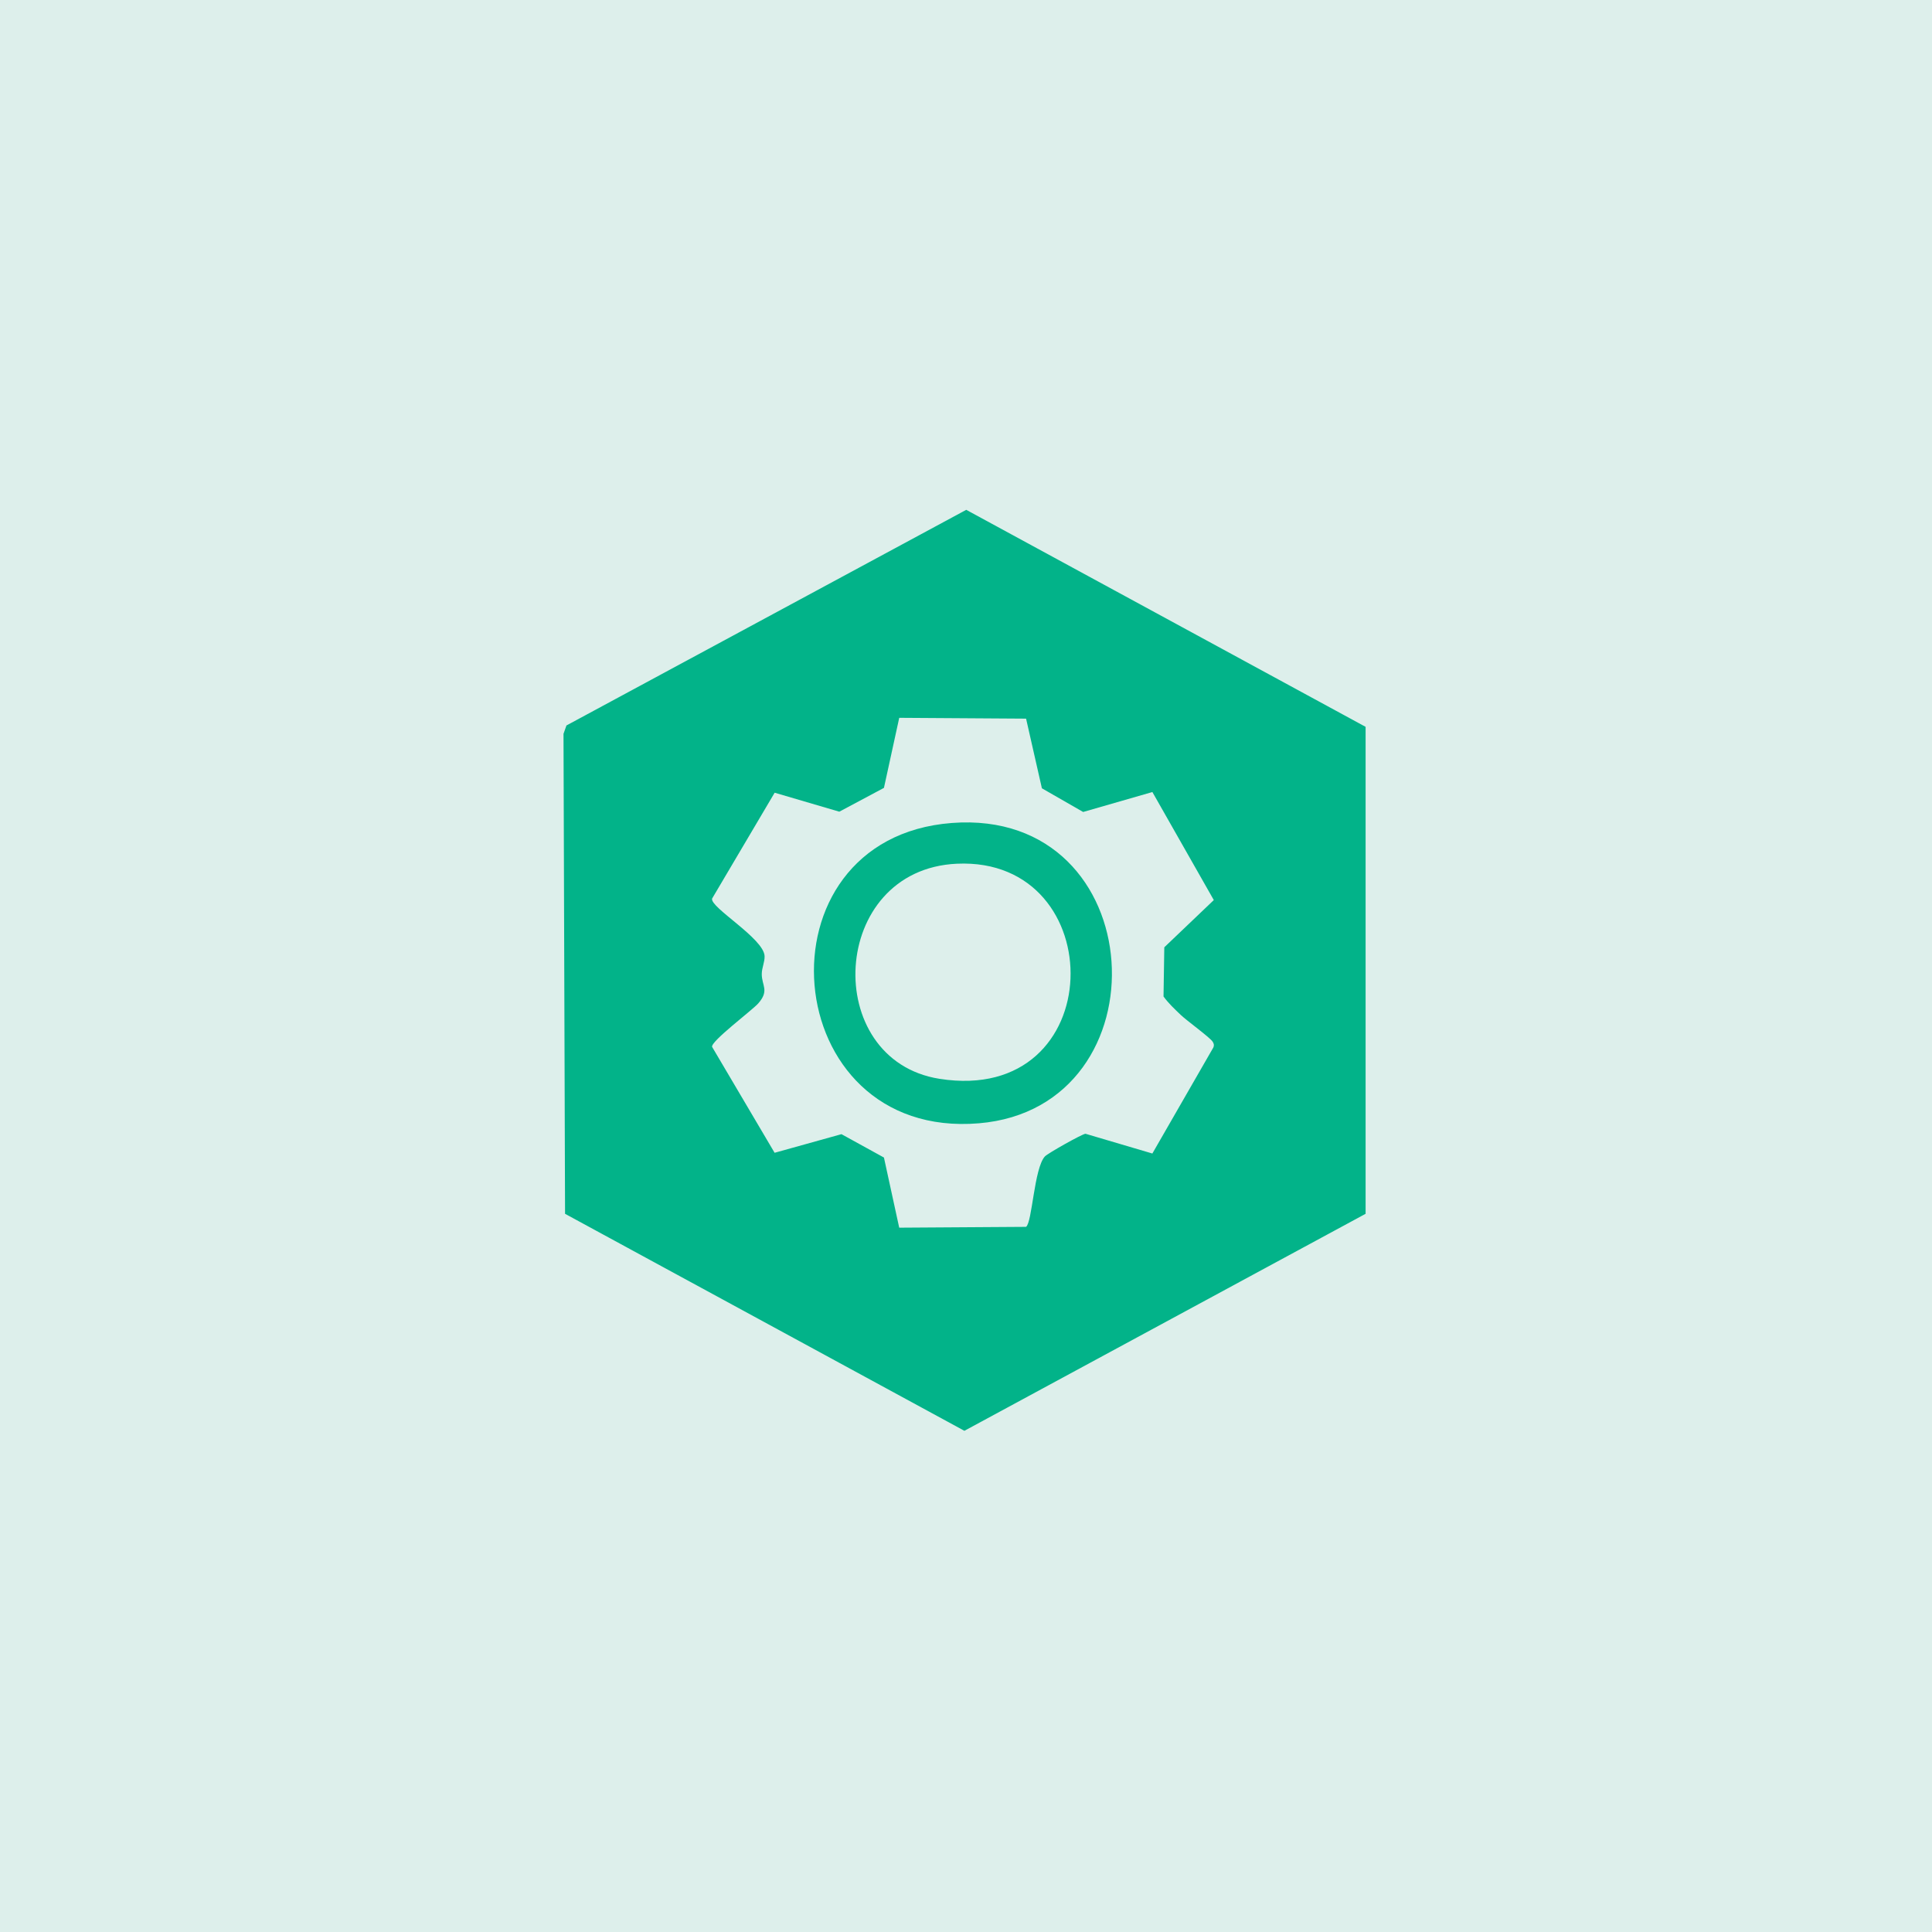
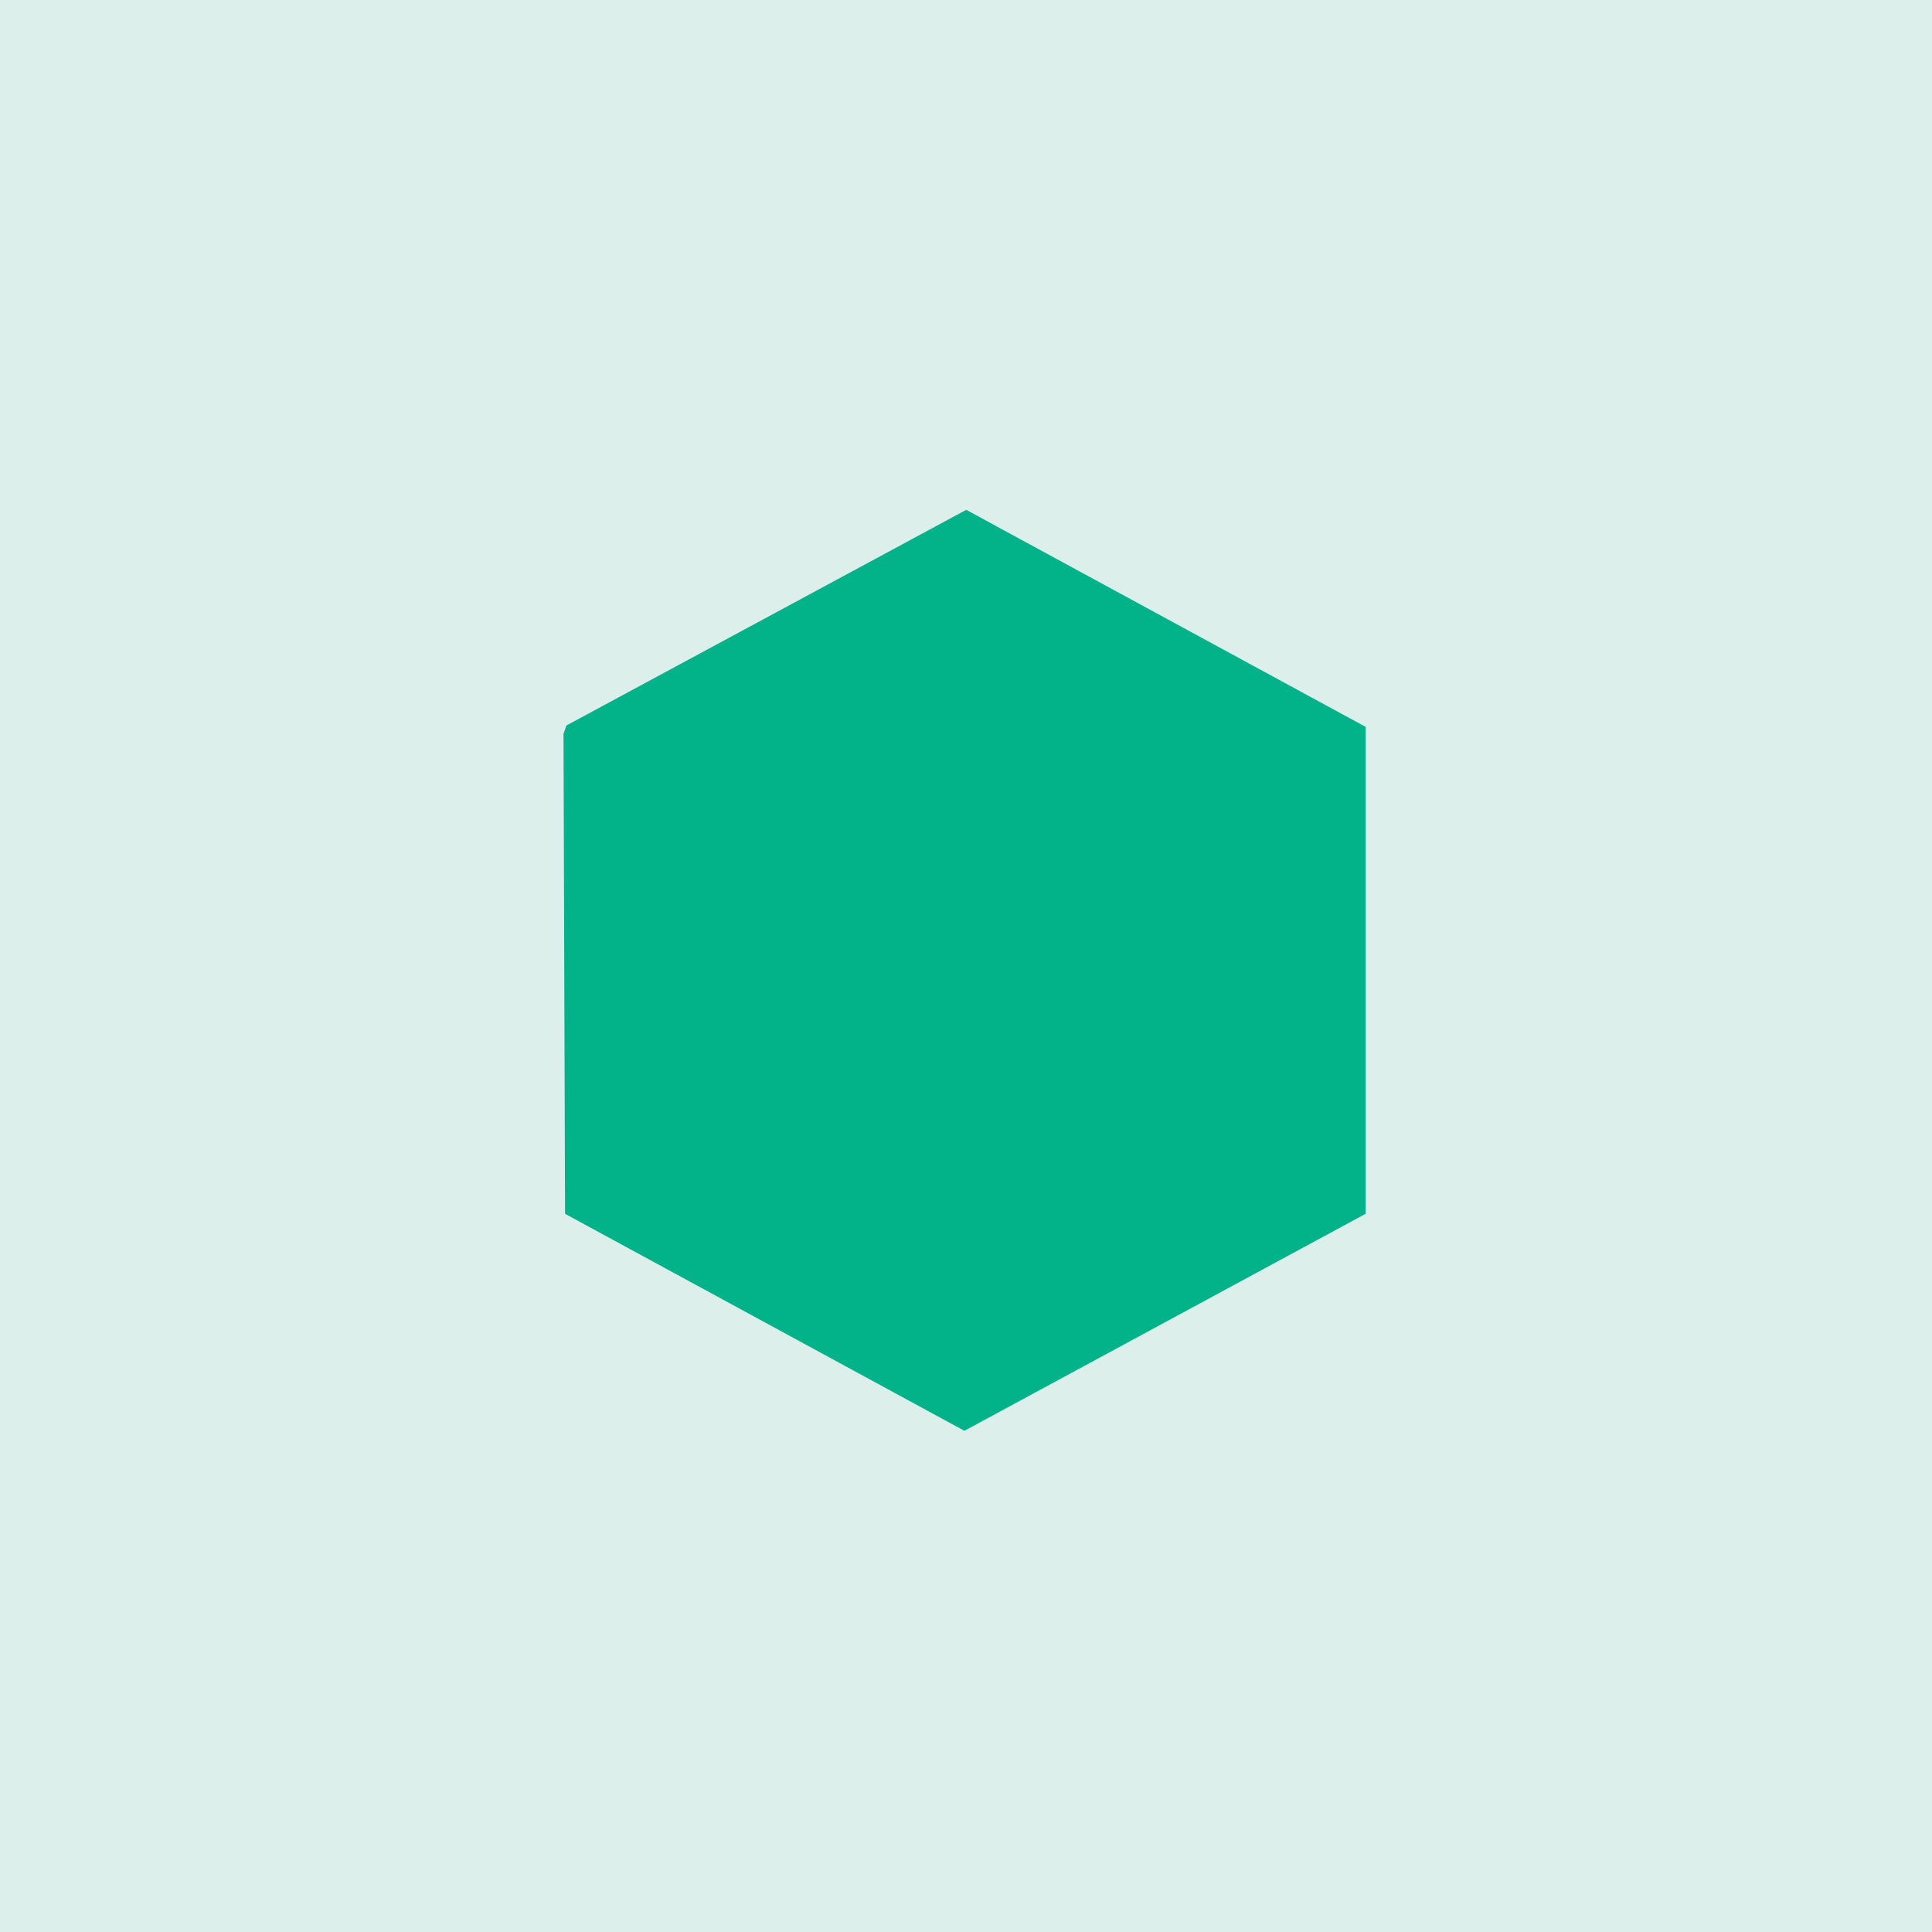
<svg xmlns="http://www.w3.org/2000/svg" width="72" height="72" viewBox="0 0 72 72" fill="none">
  <rect width="72" height="72" fill="#DDEFEB" />
-   <path d="M38.221 46.443C40.186 46.86 40.641 43.776 39.02 43.401C36.736 42.872 36.356 46.048 38.221 46.443Z" fill="#02B389" />
  <path d="M38.494 31.679C40.809 31.728 40.304 27.873 38.034 28.653C36.457 29.195 36.817 31.644 38.494 31.679Z" fill="#02B389" />
  <path d="M35.94 53.322L50.892 45.235V27.087L36.009 19L21.11 27.036L21 27.348L21.058 45.235L35.94 53.322ZM32.977 42.988C34.639 38.987 40.479 41.357 39.094 45.523C37.972 48.9 33.203 48.302 32.647 44.832L27.006 41.647C26.897 41.489 26.902 41.312 26.886 41.13C26.713 39.169 26.981 36.862 26.944 34.883C27.508 34.145 28.328 34.393 28.497 35.302C28.675 36.263 28.359 40.249 28.593 40.646L32.977 42.988ZM43.998 41.263C43.178 41.076 43.346 39.397 44.443 39.617C45.456 39.821 45.213 41.539 43.998 41.263ZM38.97 29.329C37.87 32.318 33.464 31.958 32.76 28.865C31.711 24.262 38.318 22.754 39.279 27.461C40.048 28.089 44.723 30.163 44.984 30.742C45.054 30.899 45.05 31.029 45.064 31.193C45.239 33.15 44.967 35.462 45.006 37.44C44.496 38.174 43.583 37.904 43.432 37.044C43.268 36.102 43.599 32.088 43.358 31.677L38.97 29.331V29.329ZM27.59 32.726C26.311 32.551 26.89 30.529 28.065 31.159C28.802 31.554 28.465 32.846 27.59 32.726Z" fill="#02B389" />
  <path d="M36.5 20.107L43.25 23.915L49.923 27.857L50.001 35.607L49.923 43.357L43.25 47.299L36.5 51.107L29.75 47.299L23.077 43.357L23 35.607L23.077 27.857L29.75 23.915L36.5 20.107Z" fill="#02B389" />
-   <path d="M38.239 26.782L38.828 29.376V29.377L40.366 30.26L42.946 29.517L45.235 33.543L43.39 35.303L43.361 37.136C43.543 37.388 43.779 37.609 44.002 37.822C44.225 38.036 45.088 38.66 45.19 38.818C45.238 38.892 45.254 38.952 45.219 39.035L42.945 42.988L40.453 42.252C40.341 42.253 39.042 42.983 38.939 43.098C38.536 43.54 38.469 45.558 38.238 45.721L33.511 45.752L32.942 43.138L31.359 42.267L28.867 42.961L26.538 39.014C26.483 38.808 28.032 37.65 28.255 37.397C28.684 36.911 28.385 36.733 28.389 36.294C28.392 36.06 28.501 35.854 28.494 35.634C28.473 34.975 26.451 33.815 26.538 33.487L28.869 29.542L31.278 30.249L32.942 29.362L33.512 26.751L38.239 26.782ZM36.481 41.862C43.517 41.271 42.959 30.097 35.47 30.67C28.032 31.239 28.933 42.496 36.481 41.862ZM35.661 32.188C41.444 31.924 41.382 41.211 35.011 40.204C30.583 39.504 30.894 32.406 35.661 32.188Z" fill="#DDEFEB" />
</svg>